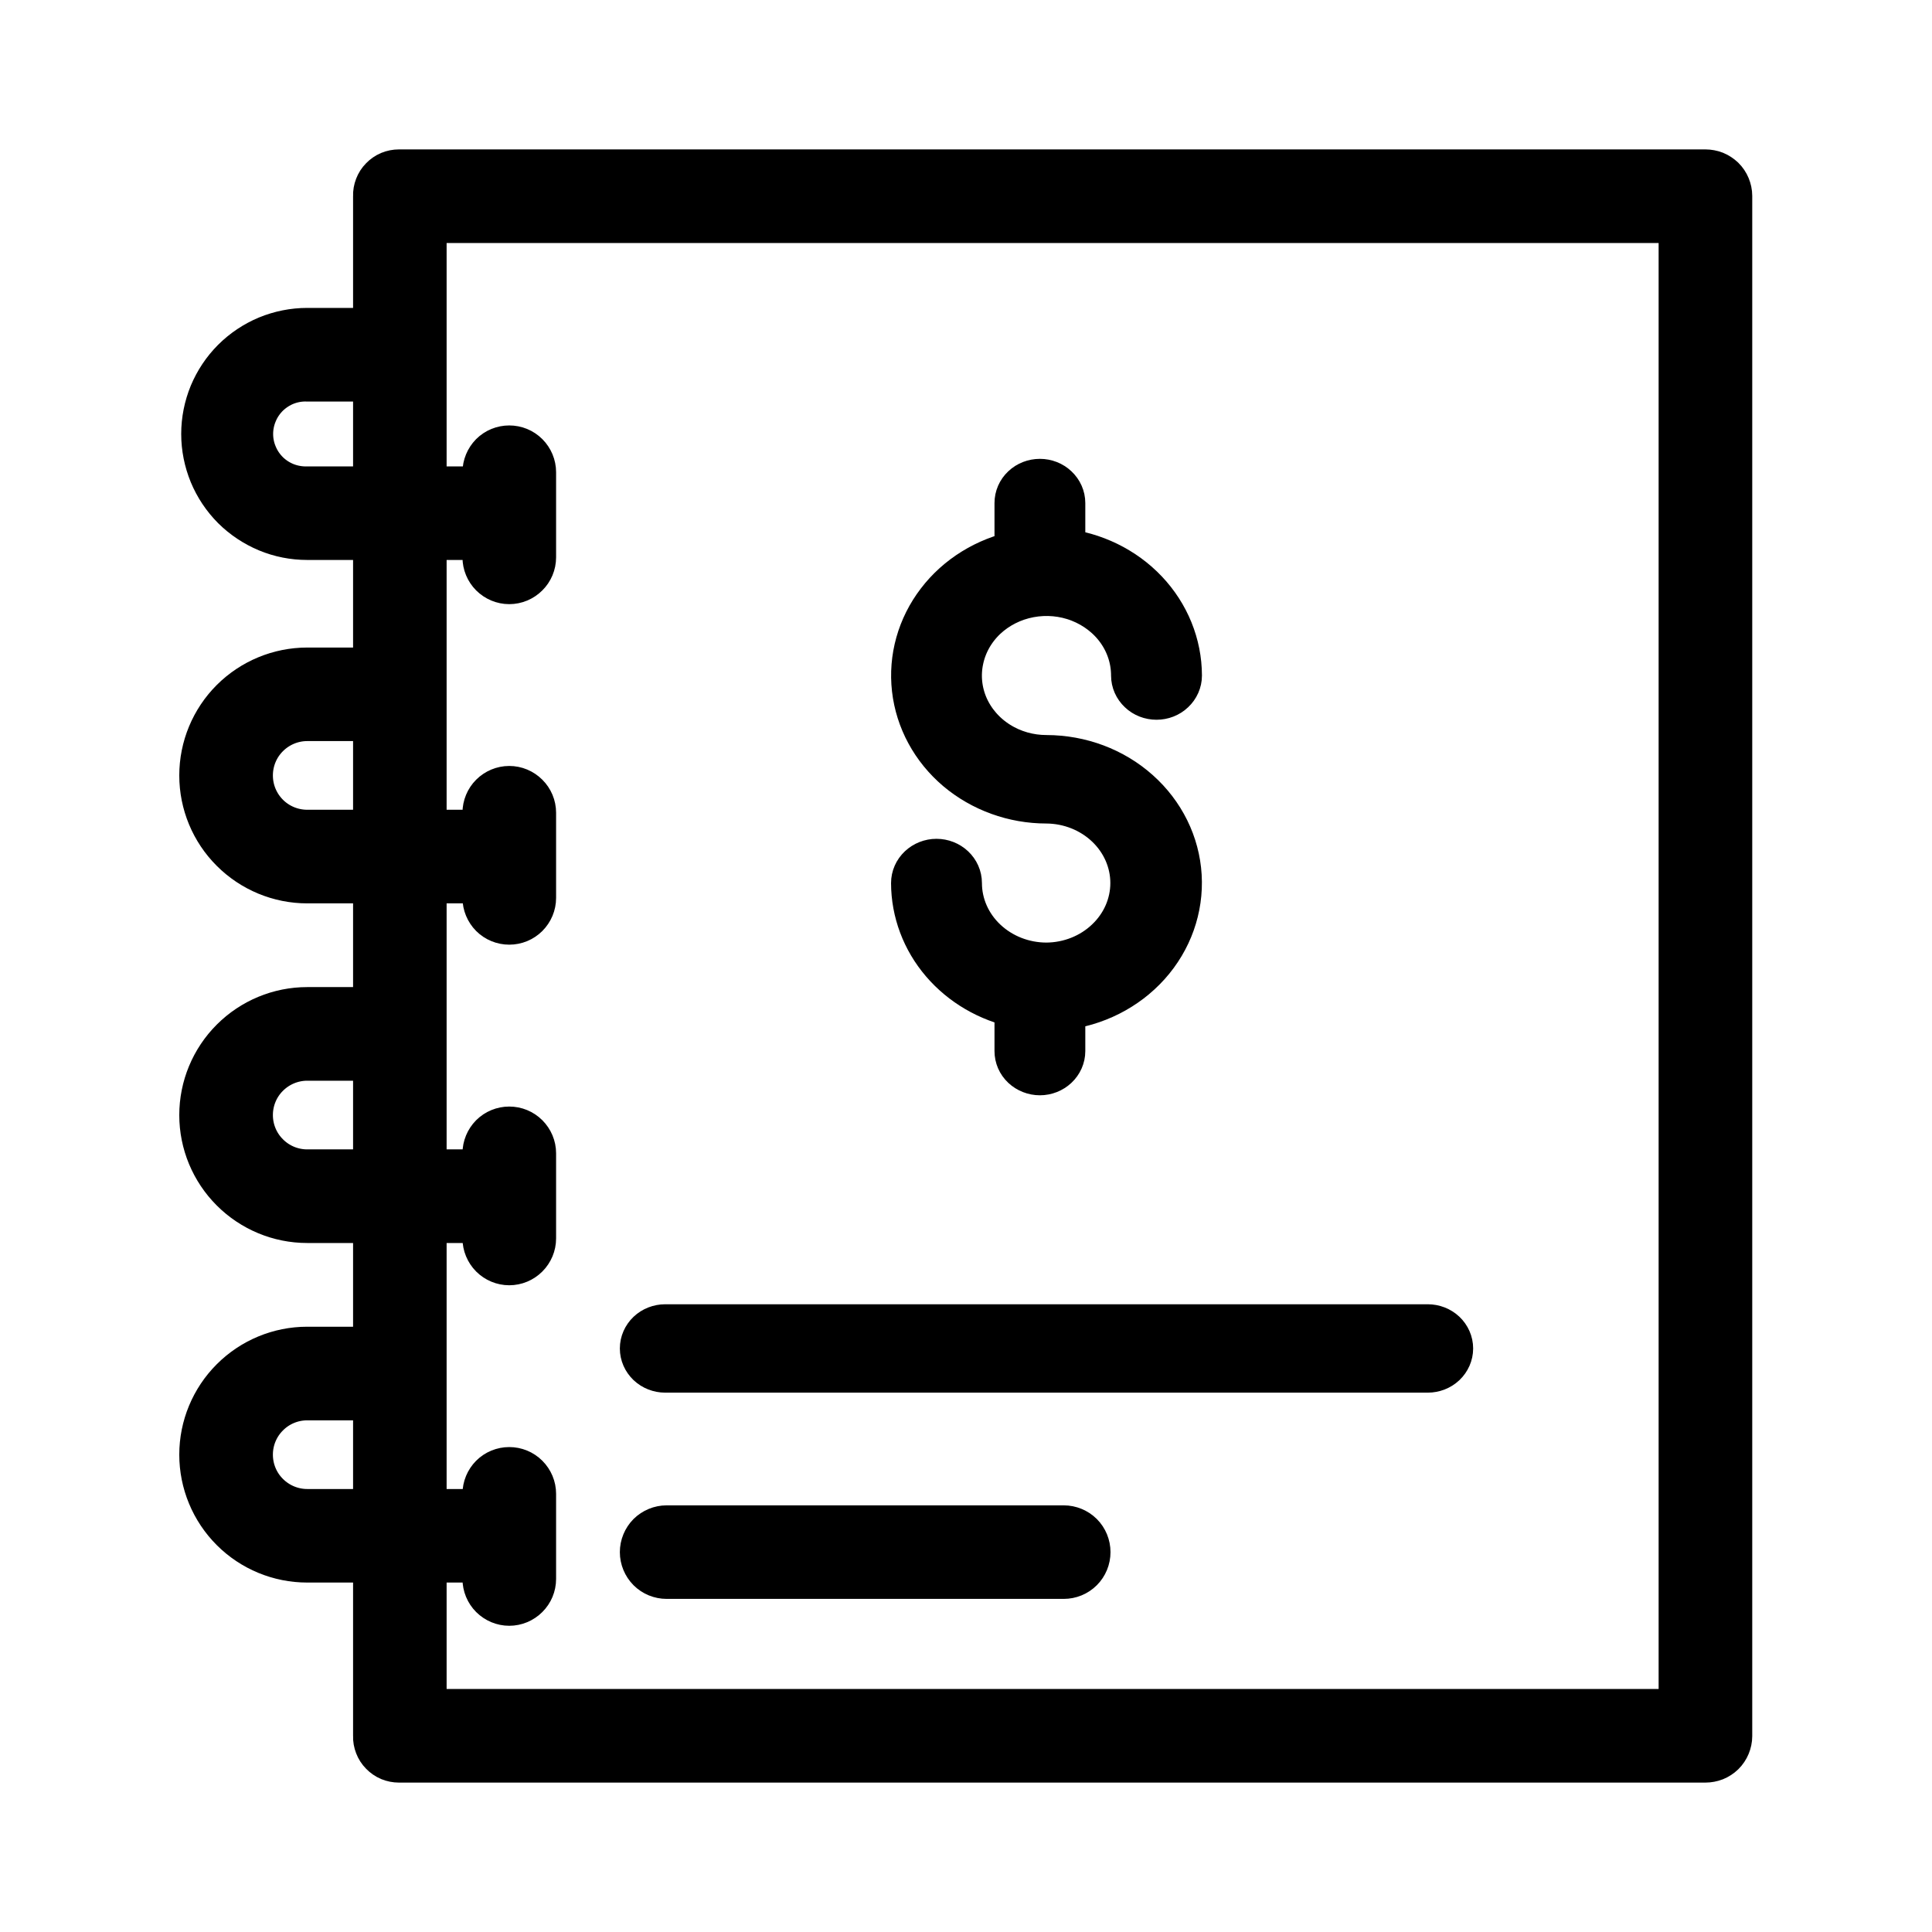
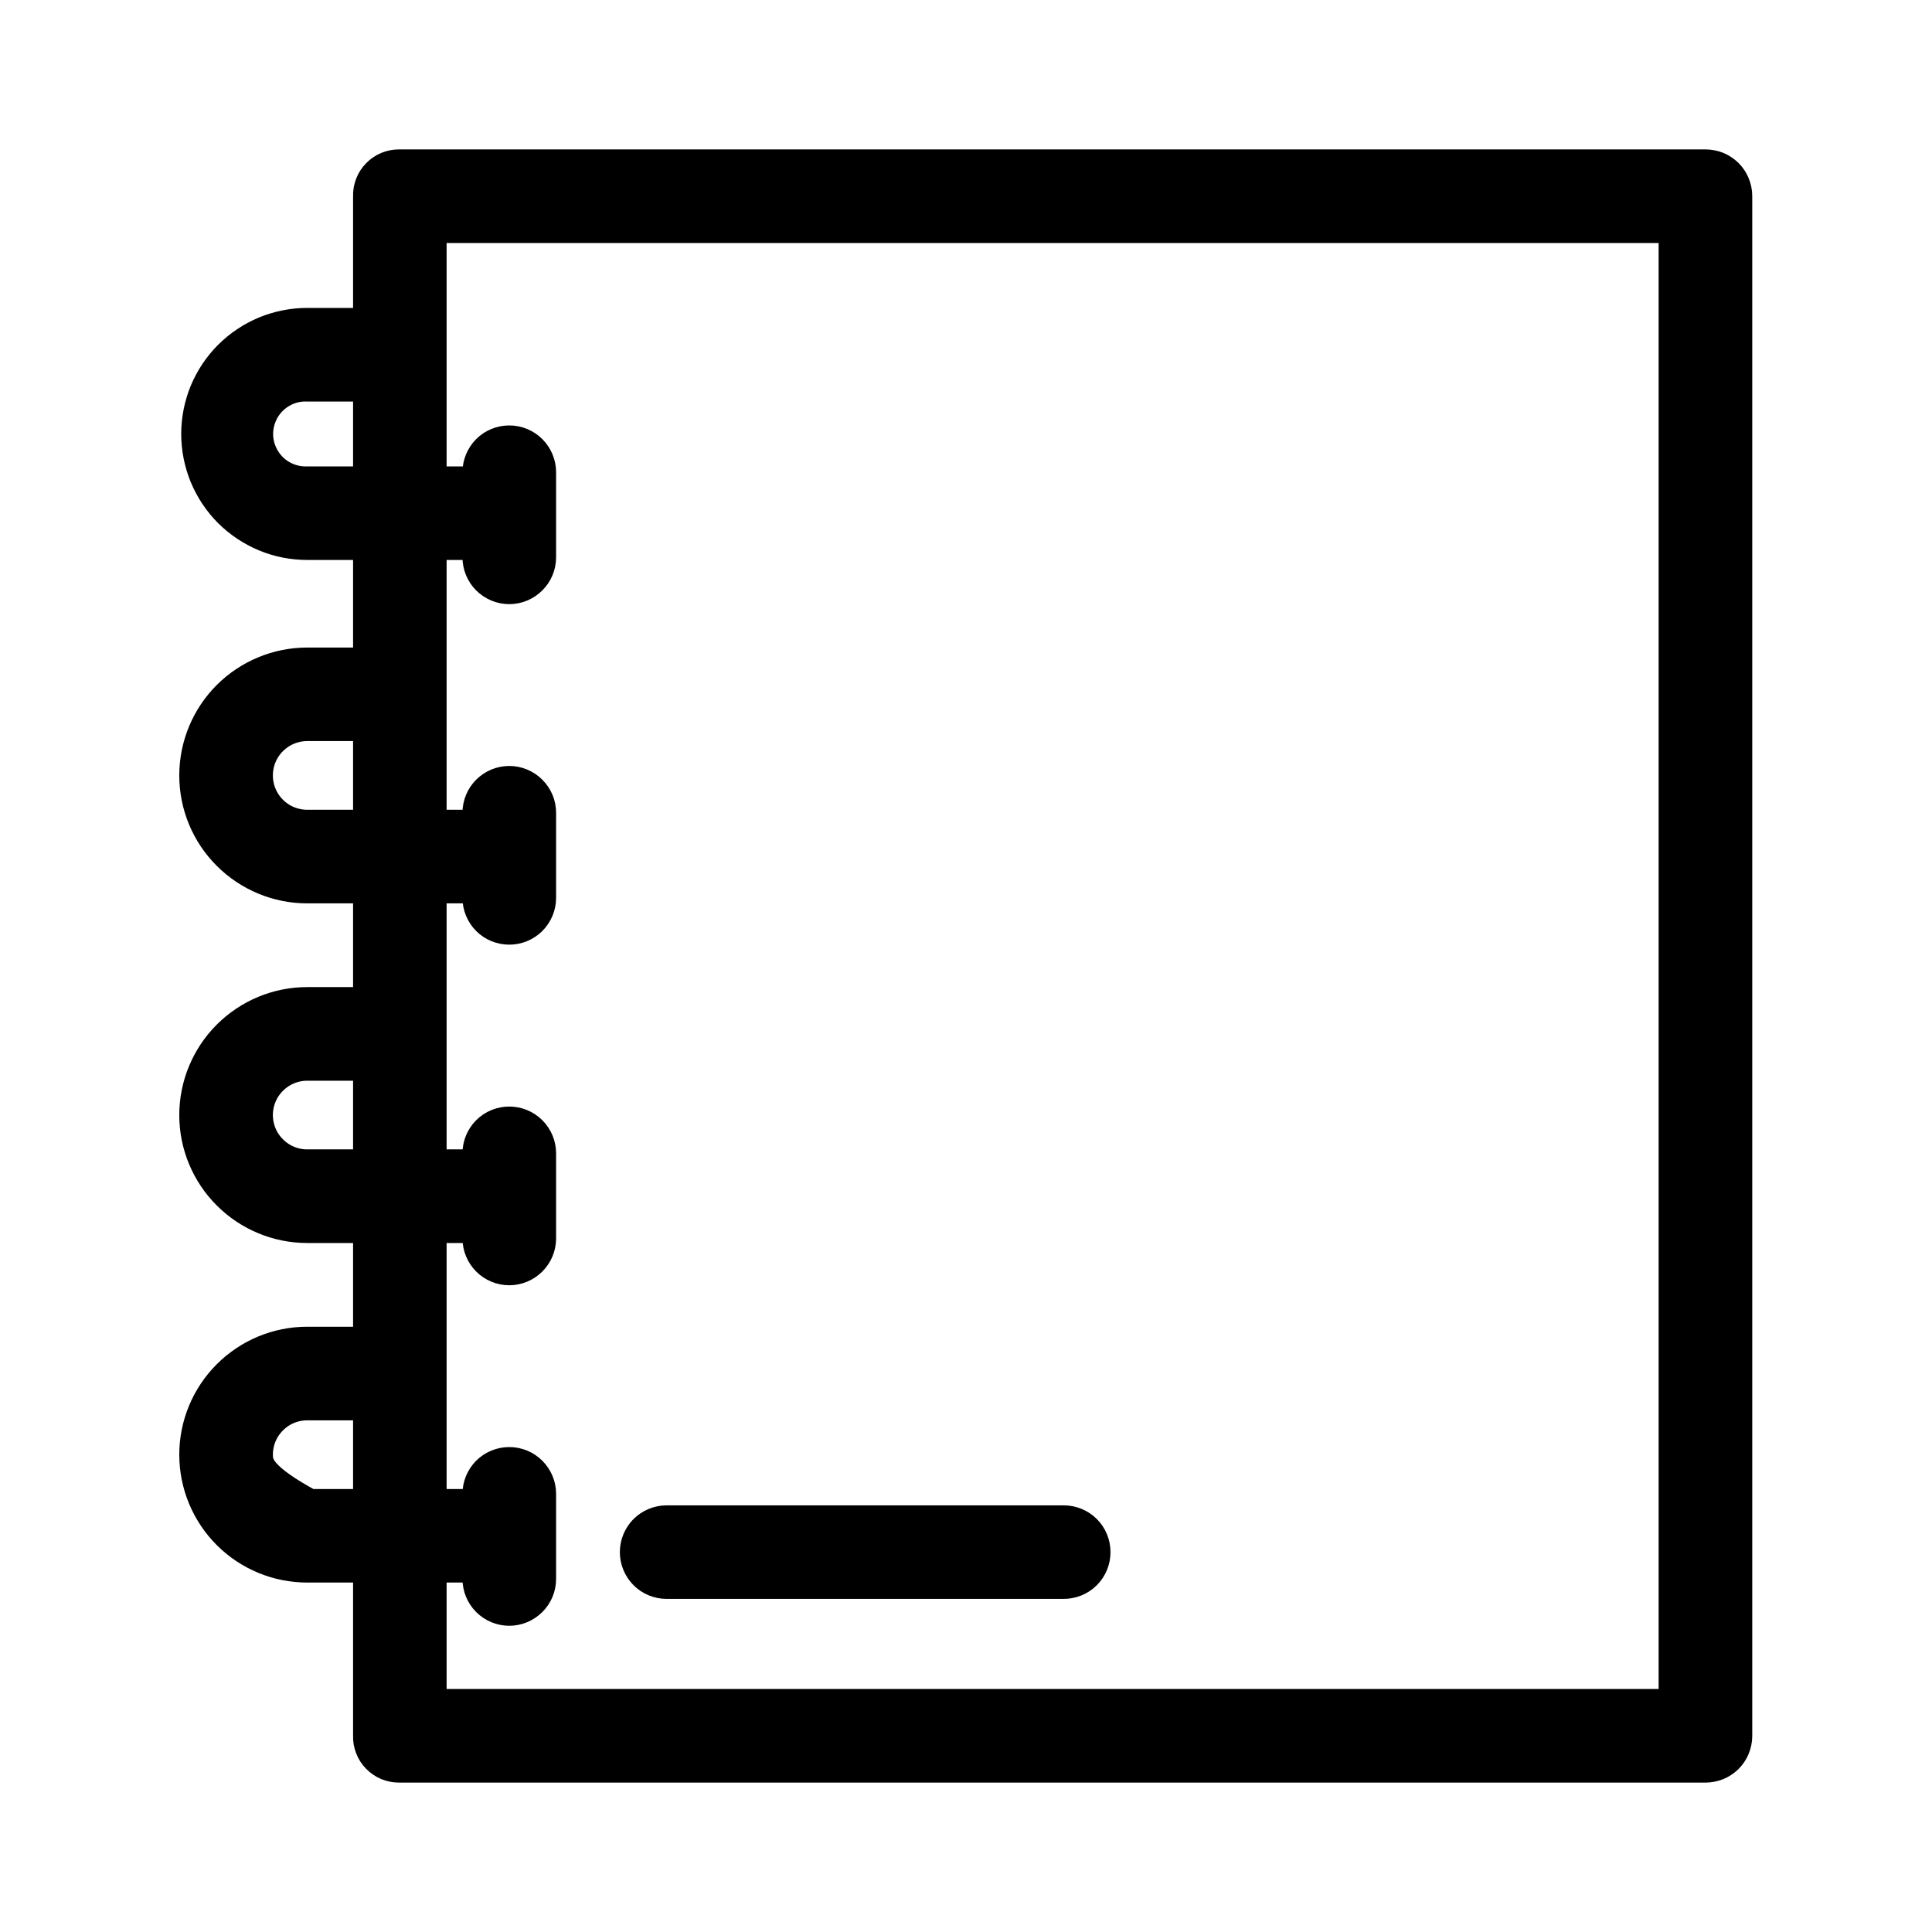
<svg xmlns="http://www.w3.org/2000/svg" width="24" height="24" viewBox="0 0 24 24" fill="none">
-   <path d="M21.185 2.156H4.956C4.92 2.156 4.884 2.163 4.85 2.177C4.817 2.191 4.787 2.212 4.762 2.238C4.736 2.264 4.717 2.294 4.704 2.328C4.691 2.362 4.684 2.398 4.686 2.434V4.125H3.816C3.65 4.125 3.486 4.158 3.332 4.221C3.179 4.285 3.039 4.378 2.921 4.496C2.804 4.613 2.711 4.753 2.647 4.906C2.584 5.06 2.551 5.224 2.551 5.391C2.551 5.557 2.584 5.721 2.647 5.875C2.711 6.029 2.804 6.168 2.921 6.286C3.039 6.403 3.179 6.496 3.332 6.56C3.486 6.624 3.65 6.656 3.816 6.656H4.686V8.344H3.816C3.475 8.344 3.147 8.48 2.905 8.721C2.663 8.963 2.527 9.291 2.527 9.633C2.527 9.975 2.663 10.303 2.905 10.544C3.147 10.786 3.475 10.922 3.816 10.922H4.686V12.562H3.816C3.475 12.562 3.147 12.698 2.905 12.94C2.663 13.182 2.527 13.51 2.527 13.852C2.527 14.194 2.663 14.521 2.905 14.763C3.147 15.005 3.475 15.141 3.816 15.141H4.686V16.781H3.816C3.475 16.781 3.147 16.917 2.905 17.159C2.663 17.401 2.527 17.729 2.527 18.07C2.527 18.412 2.663 18.74 2.905 18.982C3.147 19.224 3.475 19.359 3.816 19.359H4.686V21.566C4.684 21.602 4.691 21.638 4.704 21.672C4.717 21.706 4.736 21.736 4.762 21.762C4.787 21.788 4.817 21.809 4.85 21.823C4.884 21.837 4.92 21.844 4.956 21.844H21.185C21.221 21.844 21.258 21.837 21.292 21.824C21.326 21.81 21.357 21.79 21.384 21.764C21.41 21.738 21.431 21.707 21.445 21.673C21.459 21.639 21.467 21.603 21.467 21.566V2.434C21.467 2.397 21.459 2.361 21.445 2.327C21.431 2.293 21.41 2.262 21.384 2.236C21.357 2.211 21.326 2.19 21.292 2.176C21.258 2.163 21.221 2.156 21.185 2.156ZM3.816 6.094C3.722 6.096 3.629 6.08 3.541 6.046C3.454 6.012 3.374 5.961 3.306 5.895C3.239 5.829 3.185 5.751 3.149 5.664C3.112 5.578 3.093 5.485 3.093 5.391C3.093 5.297 3.112 5.204 3.149 5.117C3.185 5.03 3.239 4.952 3.306 4.886C3.374 4.821 3.454 4.769 3.541 4.735C3.629 4.701 3.722 4.685 3.816 4.688H4.686V6.094H3.816ZM3.816 10.359C3.624 10.359 3.439 10.283 3.303 10.147C3.166 10.01 3.09 9.826 3.09 9.633C3.09 9.44 3.166 9.255 3.303 9.119C3.439 8.983 3.624 8.906 3.816 8.906H4.686V10.359H3.816ZM3.816 14.578C3.624 14.578 3.439 14.502 3.303 14.365C3.166 14.229 3.09 14.044 3.09 13.852C3.09 13.659 3.166 13.474 3.303 13.338C3.439 13.202 3.624 13.125 3.816 13.125H4.686V14.578H3.816ZM3.816 18.797C3.624 18.797 3.439 18.72 3.303 18.584C3.166 18.448 3.09 18.263 3.09 18.07C3.09 17.878 3.166 17.693 3.303 17.557C3.439 17.42 3.624 17.344 3.816 17.344H4.686V18.797H3.816ZM20.904 21.281H5.248V19.359H6.045V19.614C6.045 19.689 6.075 19.761 6.127 19.813C6.18 19.866 6.252 19.896 6.326 19.896C6.401 19.896 6.472 19.866 6.525 19.813C6.578 19.761 6.608 19.689 6.608 19.614V18.557C6.608 18.482 6.578 18.411 6.525 18.358C6.472 18.305 6.401 18.276 6.326 18.276C6.252 18.276 6.18 18.305 6.127 18.358C6.075 18.411 6.045 18.482 6.045 18.557V18.797H5.248V15.141H6.045V15.384C6.045 15.459 6.075 15.53 6.127 15.583C6.18 15.636 6.252 15.666 6.326 15.666C6.401 15.666 6.472 15.636 6.525 15.583C6.578 15.53 6.608 15.459 6.608 15.384V14.327C6.608 14.252 6.578 14.181 6.525 14.128C6.472 14.075 6.401 14.046 6.326 14.046C6.252 14.046 6.18 14.075 6.127 14.128C6.075 14.181 6.045 14.252 6.045 14.327V14.578H5.248V10.922H6.045V11.154C6.045 11.229 6.075 11.3 6.127 11.353C6.18 11.406 6.252 11.435 6.326 11.435C6.401 11.435 6.472 11.406 6.525 11.353C6.578 11.3 6.608 11.229 6.608 11.154V10.096C6.608 10.022 6.578 9.95 6.525 9.898C6.472 9.845 6.401 9.815 6.326 9.815C6.252 9.815 6.18 9.845 6.127 9.898C6.075 9.95 6.045 10.022 6.045 10.096V10.359H5.248V6.656H6.045V6.923C6.045 6.998 6.075 7.07 6.127 7.122C6.18 7.175 6.252 7.205 6.326 7.205C6.401 7.205 6.472 7.175 6.525 7.122C6.578 7.07 6.608 6.998 6.608 6.923V5.866C6.608 5.792 6.578 5.72 6.525 5.667C6.472 5.614 6.401 5.585 6.326 5.585C6.252 5.585 6.18 5.614 6.127 5.667C6.075 5.72 6.045 5.792 6.045 5.866V6.094H5.248V2.719H20.904V21.281Z" fill="black" stroke="black" stroke-width="0.6" />
+   <path d="M21.185 2.156H4.956C4.92 2.156 4.884 2.163 4.85 2.177C4.817 2.191 4.787 2.212 4.762 2.238C4.736 2.264 4.717 2.294 4.704 2.328C4.691 2.362 4.684 2.398 4.686 2.434V4.125H3.816C3.65 4.125 3.486 4.158 3.332 4.221C3.179 4.285 3.039 4.378 2.921 4.496C2.804 4.613 2.711 4.753 2.647 4.906C2.584 5.06 2.551 5.224 2.551 5.391C2.551 5.557 2.584 5.721 2.647 5.875C2.711 6.029 2.804 6.168 2.921 6.286C3.039 6.403 3.179 6.496 3.332 6.56C3.486 6.624 3.65 6.656 3.816 6.656H4.686V8.344H3.816C3.475 8.344 3.147 8.48 2.905 8.721C2.663 8.963 2.527 9.291 2.527 9.633C2.527 9.975 2.663 10.303 2.905 10.544C3.147 10.786 3.475 10.922 3.816 10.922H4.686V12.562H3.816C3.475 12.562 3.147 12.698 2.905 12.94C2.663 13.182 2.527 13.51 2.527 13.852C2.527 14.194 2.663 14.521 2.905 14.763C3.147 15.005 3.475 15.141 3.816 15.141H4.686V16.781H3.816C3.475 16.781 3.147 16.917 2.905 17.159C2.663 17.401 2.527 17.729 2.527 18.07C2.527 18.412 2.663 18.74 2.905 18.982C3.147 19.224 3.475 19.359 3.816 19.359H4.686V21.566C4.684 21.602 4.691 21.638 4.704 21.672C4.717 21.706 4.736 21.736 4.762 21.762C4.787 21.788 4.817 21.809 4.85 21.823C4.884 21.837 4.92 21.844 4.956 21.844H21.185C21.221 21.844 21.258 21.837 21.292 21.824C21.326 21.81 21.357 21.79 21.384 21.764C21.41 21.738 21.431 21.707 21.445 21.673C21.459 21.639 21.467 21.603 21.467 21.566V2.434C21.467 2.397 21.459 2.361 21.445 2.327C21.431 2.293 21.41 2.262 21.384 2.236C21.357 2.211 21.326 2.19 21.292 2.176C21.258 2.163 21.221 2.156 21.185 2.156ZM3.816 6.094C3.722 6.096 3.629 6.08 3.541 6.046C3.454 6.012 3.374 5.961 3.306 5.895C3.239 5.829 3.185 5.751 3.149 5.664C3.112 5.578 3.093 5.485 3.093 5.391C3.093 5.297 3.112 5.204 3.149 5.117C3.185 5.03 3.239 4.952 3.306 4.886C3.374 4.821 3.454 4.769 3.541 4.735C3.629 4.701 3.722 4.685 3.816 4.688H4.686V6.094H3.816ZM3.816 10.359C3.624 10.359 3.439 10.283 3.303 10.147C3.166 10.01 3.09 9.826 3.09 9.633C3.09 9.44 3.166 9.255 3.303 9.119C3.439 8.983 3.624 8.906 3.816 8.906H4.686V10.359H3.816ZM3.816 14.578C3.624 14.578 3.439 14.502 3.303 14.365C3.166 14.229 3.09 14.044 3.09 13.852C3.09 13.659 3.166 13.474 3.303 13.338C3.439 13.202 3.624 13.125 3.816 13.125H4.686V14.578H3.816ZM3.816 18.797C3.166 18.448 3.09 18.263 3.09 18.07C3.09 17.878 3.166 17.693 3.303 17.557C3.439 17.42 3.624 17.344 3.816 17.344H4.686V18.797H3.816ZM20.904 21.281H5.248V19.359H6.045V19.614C6.045 19.689 6.075 19.761 6.127 19.813C6.18 19.866 6.252 19.896 6.326 19.896C6.401 19.896 6.472 19.866 6.525 19.813C6.578 19.761 6.608 19.689 6.608 19.614V18.557C6.608 18.482 6.578 18.411 6.525 18.358C6.472 18.305 6.401 18.276 6.326 18.276C6.252 18.276 6.18 18.305 6.127 18.358C6.075 18.411 6.045 18.482 6.045 18.557V18.797H5.248V15.141H6.045V15.384C6.045 15.459 6.075 15.53 6.127 15.583C6.18 15.636 6.252 15.666 6.326 15.666C6.401 15.666 6.472 15.636 6.525 15.583C6.578 15.53 6.608 15.459 6.608 15.384V14.327C6.608 14.252 6.578 14.181 6.525 14.128C6.472 14.075 6.401 14.046 6.326 14.046C6.252 14.046 6.18 14.075 6.127 14.128C6.075 14.181 6.045 14.252 6.045 14.327V14.578H5.248V10.922H6.045V11.154C6.045 11.229 6.075 11.3 6.127 11.353C6.18 11.406 6.252 11.435 6.326 11.435C6.401 11.435 6.472 11.406 6.525 11.353C6.578 11.3 6.608 11.229 6.608 11.154V10.096C6.608 10.022 6.578 9.95 6.525 9.898C6.472 9.845 6.401 9.815 6.326 9.815C6.252 9.815 6.18 9.845 6.127 9.898C6.075 9.95 6.045 10.022 6.045 10.096V10.359H5.248V6.656H6.045V6.923C6.045 6.998 6.075 7.07 6.127 7.122C6.18 7.175 6.252 7.205 6.326 7.205C6.401 7.205 6.472 7.175 6.525 7.122C6.578 7.07 6.608 6.998 6.608 6.923V5.866C6.608 5.792 6.578 5.72 6.525 5.667C6.472 5.614 6.401 5.585 6.326 5.585C6.252 5.585 6.18 5.614 6.127 5.667C6.075 5.72 6.045 5.792 6.045 5.866V6.094H5.248V2.719H20.904V21.281Z" fill="black" stroke="black" stroke-width="0.6" />
  <path d="M8.281 19.562H13.214C13.289 19.562 13.36 19.533 13.413 19.48C13.466 19.427 13.495 19.356 13.495 19.281C13.495 19.207 13.466 19.135 13.413 19.082C13.36 19.03 13.289 19 13.214 19H8.281C8.207 19 8.135 19.03 8.082 19.082C8.03 19.135 8 19.207 8 19.281C8 19.356 8.03 19.427 8.082 19.48C8.135 19.533 8.207 19.562 8.281 19.562Z" fill="black" stroke="black" stroke-width="0.6" />
-   <path d="M8.264 17H17.736C17.806 17 17.873 16.974 17.923 16.927C17.972 16.88 18 16.817 18 16.751C18 16.685 17.972 16.622 17.923 16.575C17.873 16.528 17.806 16.502 17.736 16.502H8.264C8.194 16.502 8.127 16.528 8.077 16.575C8.028 16.622 8 16.685 8 16.751C8 16.817 8.028 16.88 8.077 16.927C8.127 16.974 8.194 17 8.264 17ZM13 12.009C12.708 12.009 12.428 11.899 12.221 11.704C12.014 11.509 11.898 11.245 11.898 10.97C11.898 10.903 11.87 10.84 11.82 10.793C11.771 10.747 11.704 10.72 11.633 10.72C11.563 10.72 11.496 10.747 11.447 10.793C11.397 10.84 11.369 10.903 11.369 10.97C11.37 11.32 11.497 11.661 11.731 11.934C11.965 12.207 12.29 12.397 12.654 12.472V13.057C12.654 13.123 12.681 13.186 12.731 13.233C12.78 13.279 12.848 13.306 12.918 13.306C12.988 13.306 13.055 13.279 13.104 13.233C13.154 13.186 13.182 13.123 13.182 13.057V12.498C13.596 12.454 13.976 12.262 14.245 11.962C14.514 11.662 14.651 11.276 14.628 10.883C14.605 10.491 14.423 10.122 14.12 9.852C13.818 9.582 13.417 9.432 13 9.431C12.782 9.431 12.569 9.371 12.387 9.256C12.206 9.142 12.065 8.98 11.981 8.79C11.898 8.6 11.876 8.391 11.919 8.189C11.961 7.987 12.066 7.802 12.22 7.656C12.375 7.511 12.571 7.412 12.785 7.372C12.999 7.332 13.22 7.352 13.422 7.431C13.623 7.51 13.796 7.643 13.917 7.814C14.038 7.985 14.102 8.186 14.102 8.392C14.102 8.458 14.13 8.521 14.18 8.568C14.229 8.615 14.296 8.641 14.367 8.641C14.437 8.641 14.504 8.615 14.553 8.568C14.603 8.521 14.631 8.458 14.631 8.392C14.63 8.014 14.482 7.649 14.215 7.367C13.948 7.085 13.58 6.906 13.182 6.863V6.249C13.182 6.183 13.154 6.12 13.104 6.073C13.055 6.026 12.988 6 12.918 6C12.848 6 12.78 6.026 12.731 6.073C12.681 6.12 12.654 6.183 12.654 6.249V6.889C12.261 6.97 11.913 7.184 11.678 7.492C11.442 7.8 11.336 8.179 11.379 8.556C11.422 8.933 11.611 9.282 11.91 9.536C12.21 9.789 12.598 9.93 13 9.93C13.291 9.932 13.569 10.043 13.773 10.237C13.978 10.432 14.093 10.695 14.093 10.969C14.093 11.244 13.978 11.507 13.773 11.701C13.569 11.896 13.291 12.007 13 12.009V12.009Z" fill="black" stroke="black" stroke-width="0.6" />
</svg>